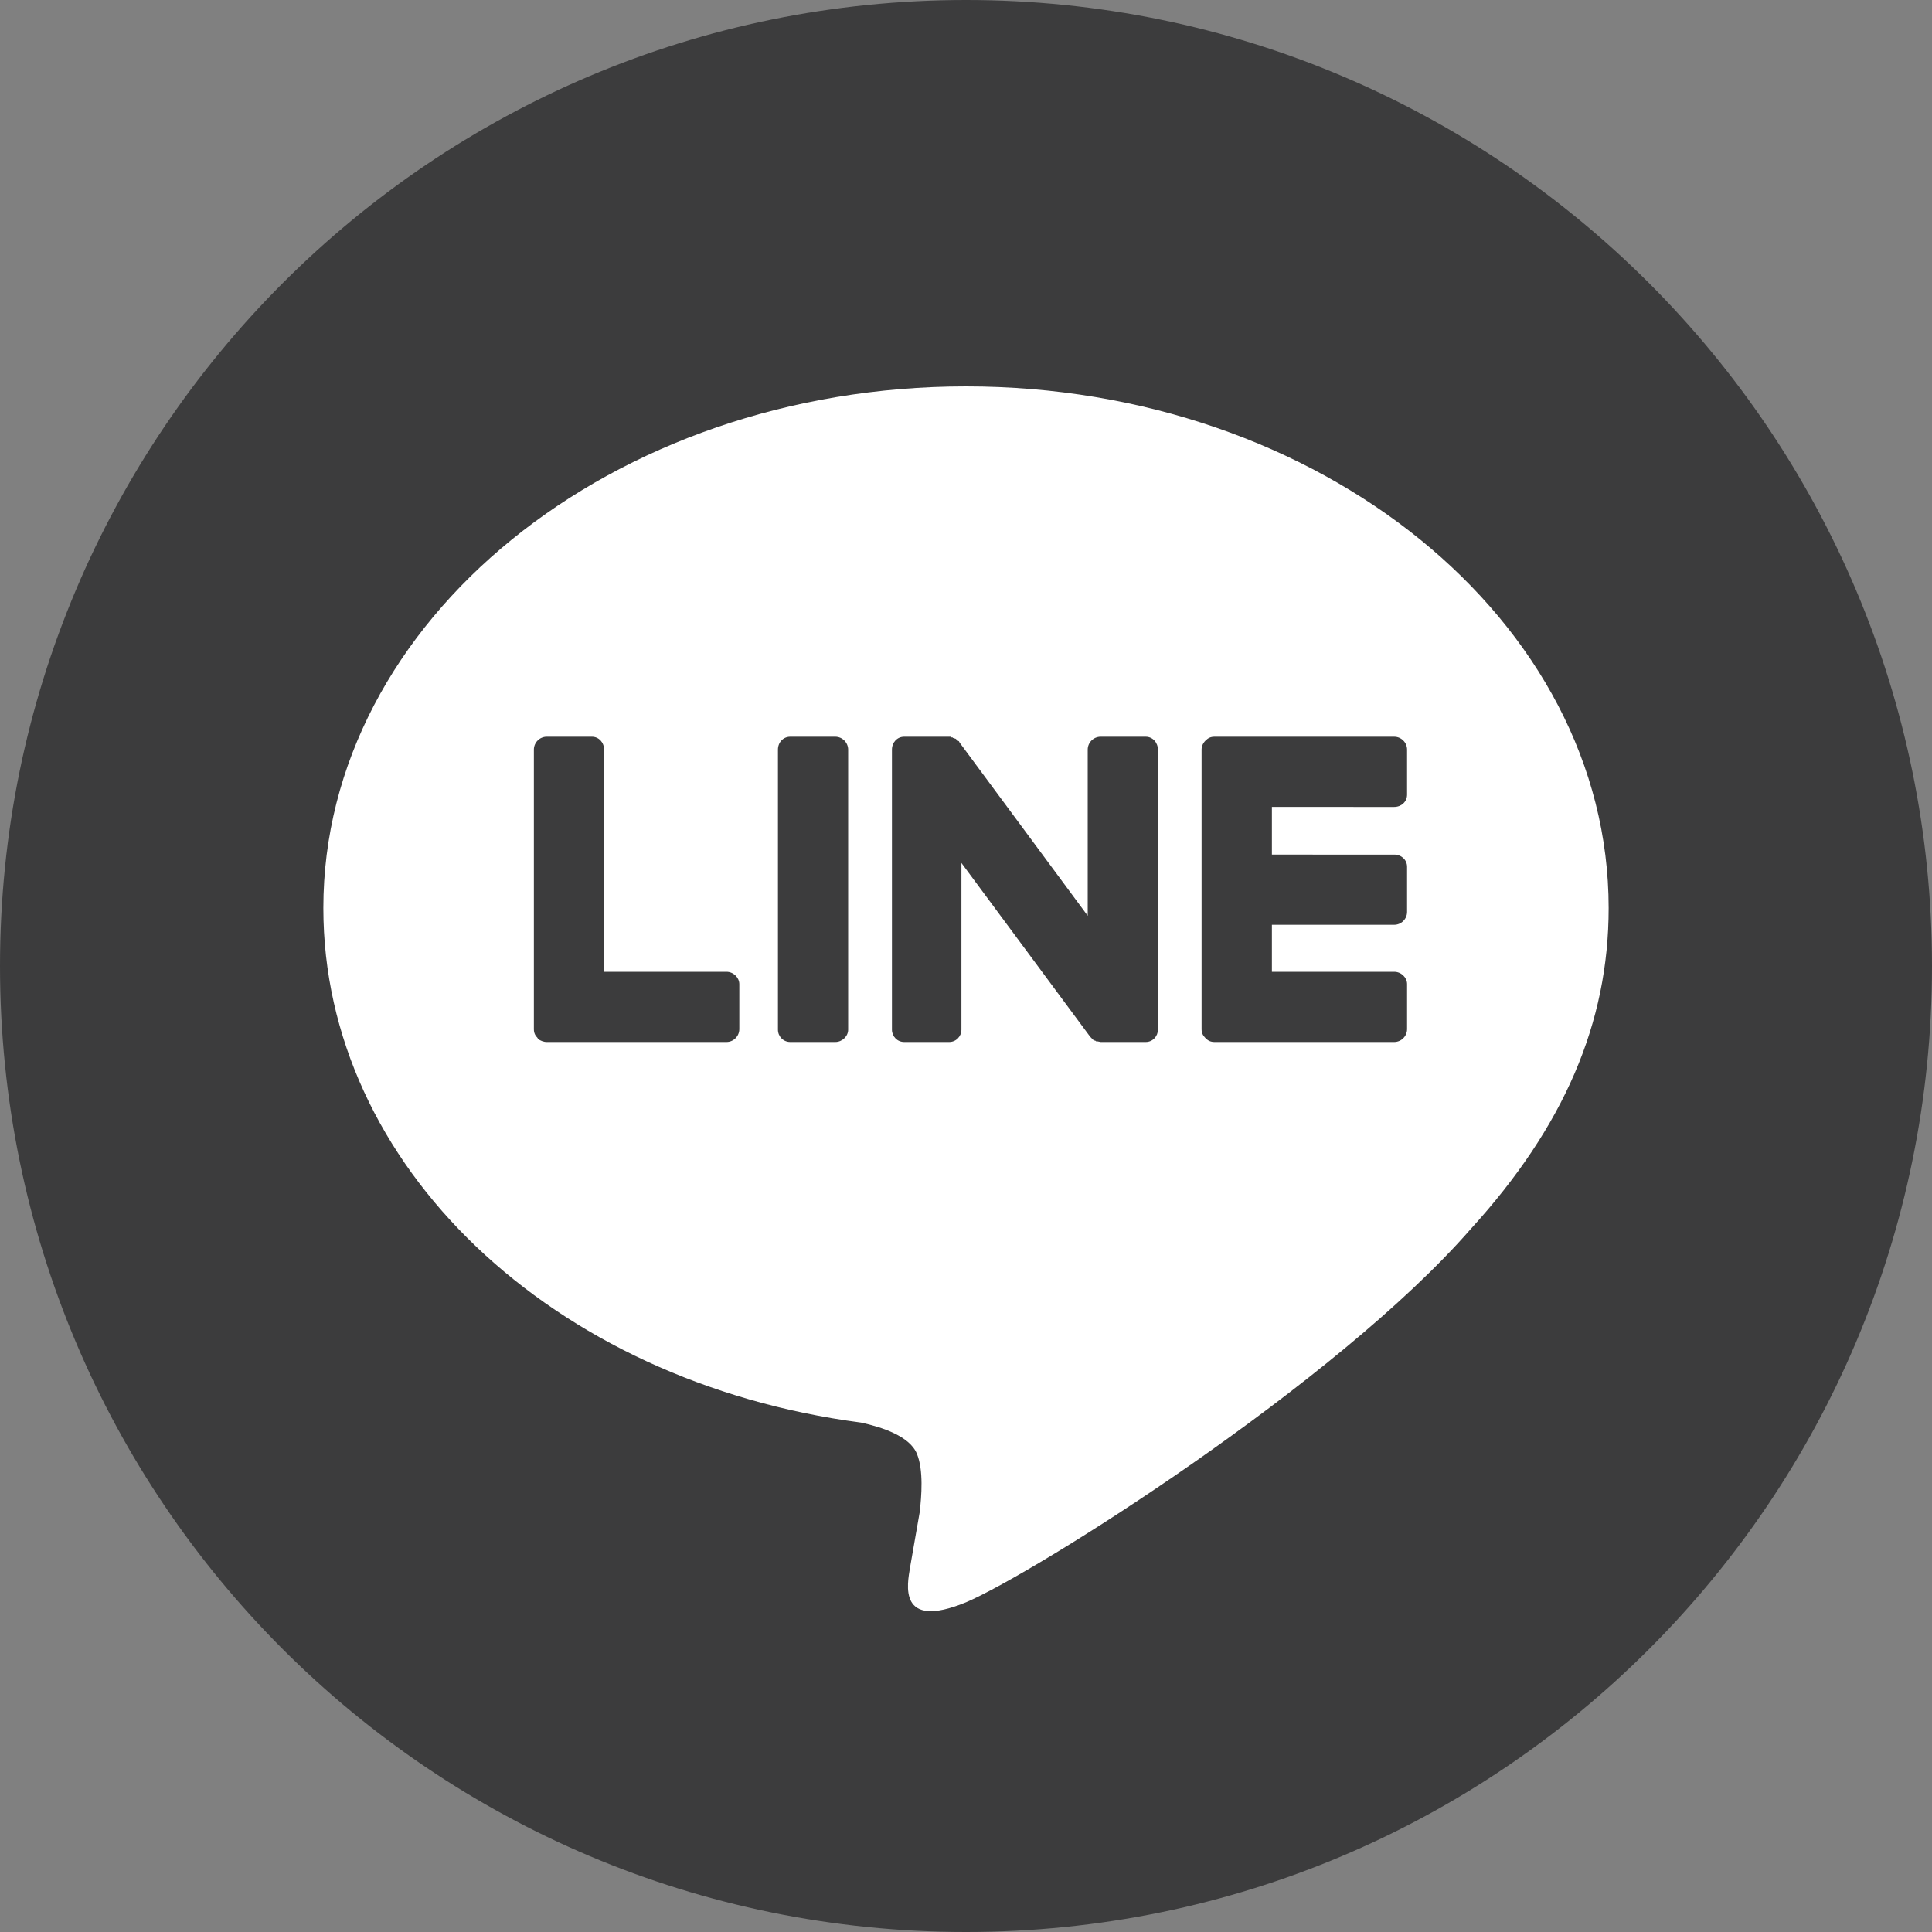
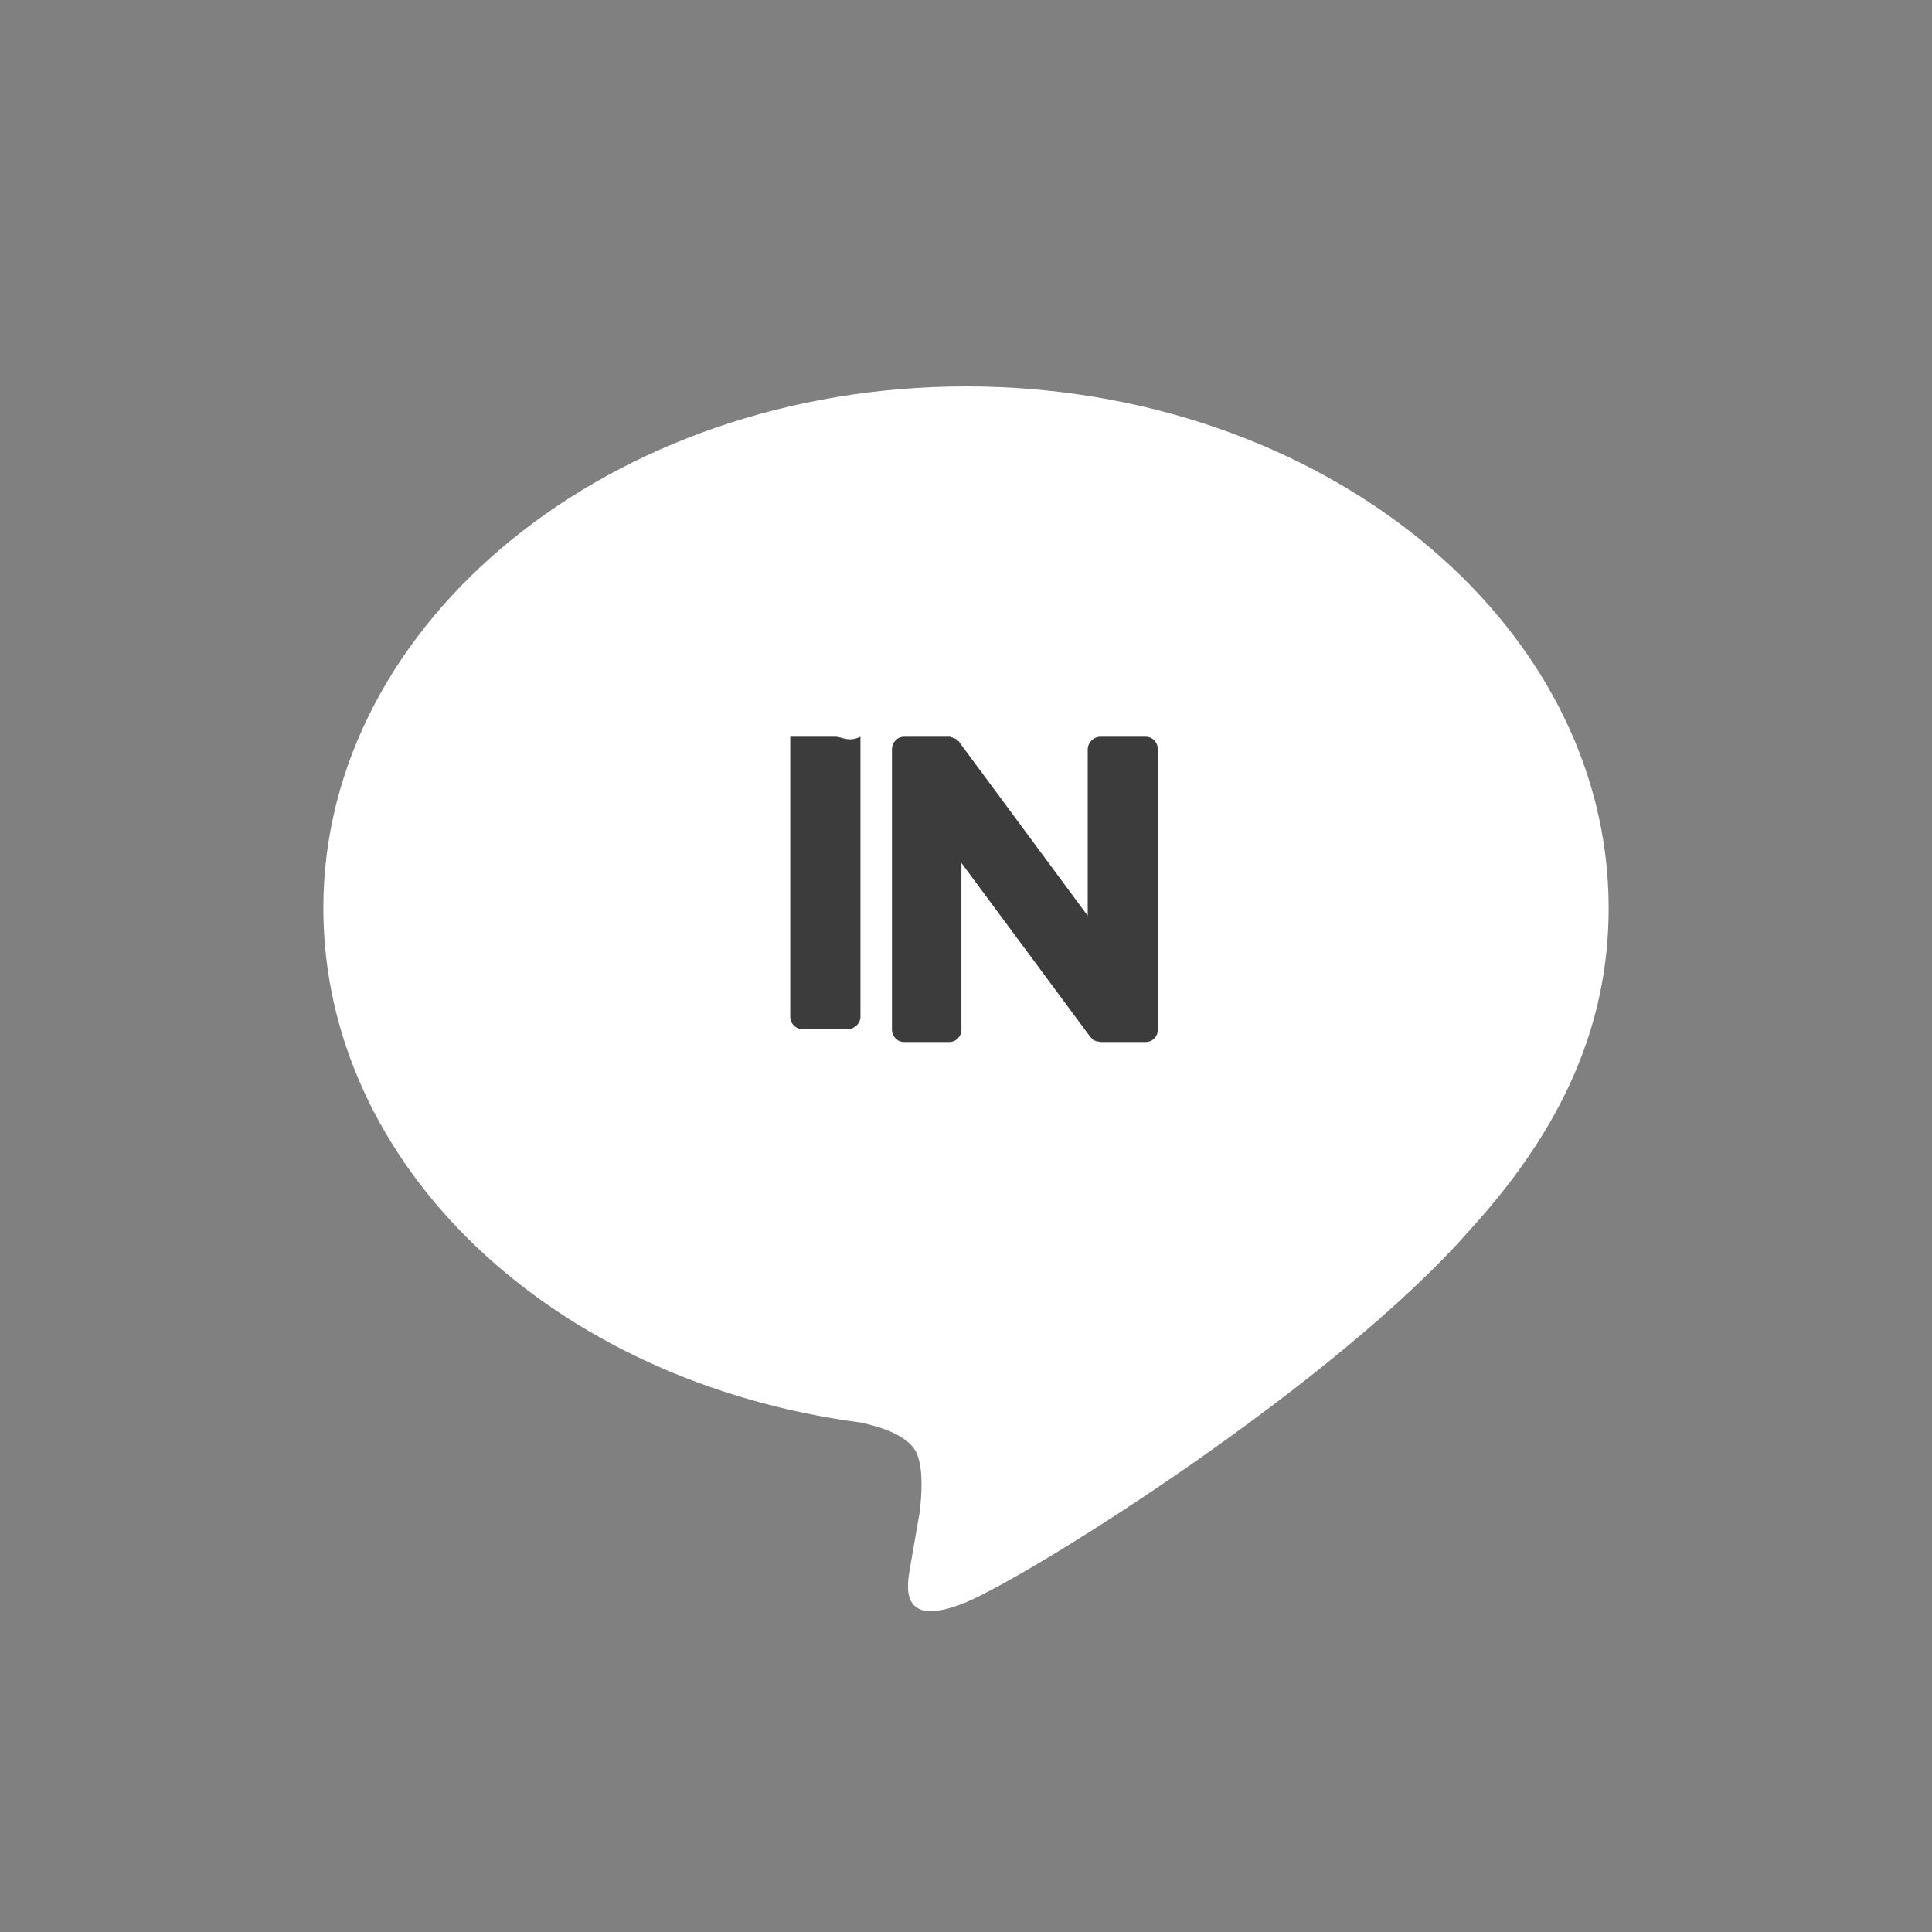
<svg xmlns="http://www.w3.org/2000/svg" version="1.1" x="0px" y="0px" width="30px" height="30px" viewBox="0 0 30 30" enable-background="new 0 0 30 30" xml:space="preserve">
  <rect x="0" y="0" width="30" height="30" fill="#808080" stroke="none" />
  <defs>
</defs>
-   <path fill="#3C3C3D" d="M30,15c0,8.29-6.72,15-15,15C6.71,30,0,23.29,0,15C0,6.72,6.71,0,15,0C23.28,0,30,6.72,30,15z" />
  <path fill="#FFFFFF" d="M24.979,14.1C24.979,9.64,20.5,6,15,6s-9.979,3.64-9.979,8.1c0,4,3.549,7.36,8.35,7.99  c0.32,0.07,0.76,0.21,0.869,0.49c0.101,0.25,0.07,0.65,0.041,0.9l-0.15,0.86c-0.04,0.25-0.2,0.98,0.87,0.54  c1.06-0.45,5.739-3.39,7.84-5.8C24.28,17.5,24.979,15.89,24.979,14.1z" />
-   <path fill="#3C3C3D" d="M12.97,11.44h-0.699c-0.111,0-0.191,0.09-0.191,0.2v4.35c0,0.1,0.08,0.19,0.191,0.19h0.699  c0.109,0,0.2-0.09,0.2-0.19v-4.35C13.17,11.53,13.079,11.44,12.97,11.44z" />
+   <path fill="#3C3C3D" d="M12.97,11.44h-0.699v4.35c0,0.1,0.08,0.19,0.191,0.19h0.699  c0.109,0,0.2-0.09,0.2-0.19v-4.35C13.17,11.53,13.079,11.44,12.97,11.44z" />
  <path fill="#3C3C3D" d="M17.79,11.44h-0.7c-0.11,0-0.2,0.09-0.2,0.2v2.58l-1.99-2.69l-0.01-0.02l-0.02-0.01l-0.01-0.01l-0.011-0.01  l-0.01-0.01l0,0h-0.011l-0.01-0.01h-0.01H14.8l-0.01-0.01l0,0h-0.01h-0.01l-0.011-0.01h-0.01h-0.011H14.04  c-0.11,0-0.19,0.09-0.19,0.2v4.35c0,0.1,0.08,0.19,0.19,0.19h0.699c0.11,0,0.19-0.09,0.19-0.19V13.4l2,2.7l0.05,0.05h0.01L17,16.16  h0.01l0.011,0.01l0,0h0.02l0.05,0.01h0.7c0.109,0,0.189-0.09,0.189-0.19v-4.35C17.979,11.53,17.899,11.44,17.79,11.44z" />
-   <path fill="#3C3C3D" d="M11.28,15.09h-1.9v-3.45c0-0.11-0.08-0.2-0.189-0.2H8.489c-0.109,0-0.199,0.09-0.199,0.2v4.34  c0,0.06,0.02,0.1,0.06,0.14v0.01c0.04,0.03,0.091,0.05,0.14,0.05h2.791c0.109,0,0.199-0.09,0.199-0.2v-0.7  C11.479,15.18,11.39,15.09,11.28,15.09z" />
-   <path fill="#3C3C3D" d="M21.649,12.53c0.11,0,0.2-0.08,0.2-0.19v-0.7c0-0.11-0.09-0.2-0.2-0.2H18.86c-0.061,0-0.101,0.02-0.141,0.06  l0,0c-0.04,0.04-0.061,0.09-0.061,0.14v4.34c0,0.06,0.021,0.1,0.061,0.14l0,0c0.04,0.04,0.08,0.06,0.141,0.06h2.789  c0.11,0,0.2-0.09,0.2-0.2v-0.7c0-0.1-0.09-0.19-0.2-0.19H19.75v-0.73h1.899c0.11,0,0.2-0.09,0.2-0.2v-0.7c0-0.11-0.09-0.19-0.2-0.19  H19.75v-0.74H21.649z" />
</svg>